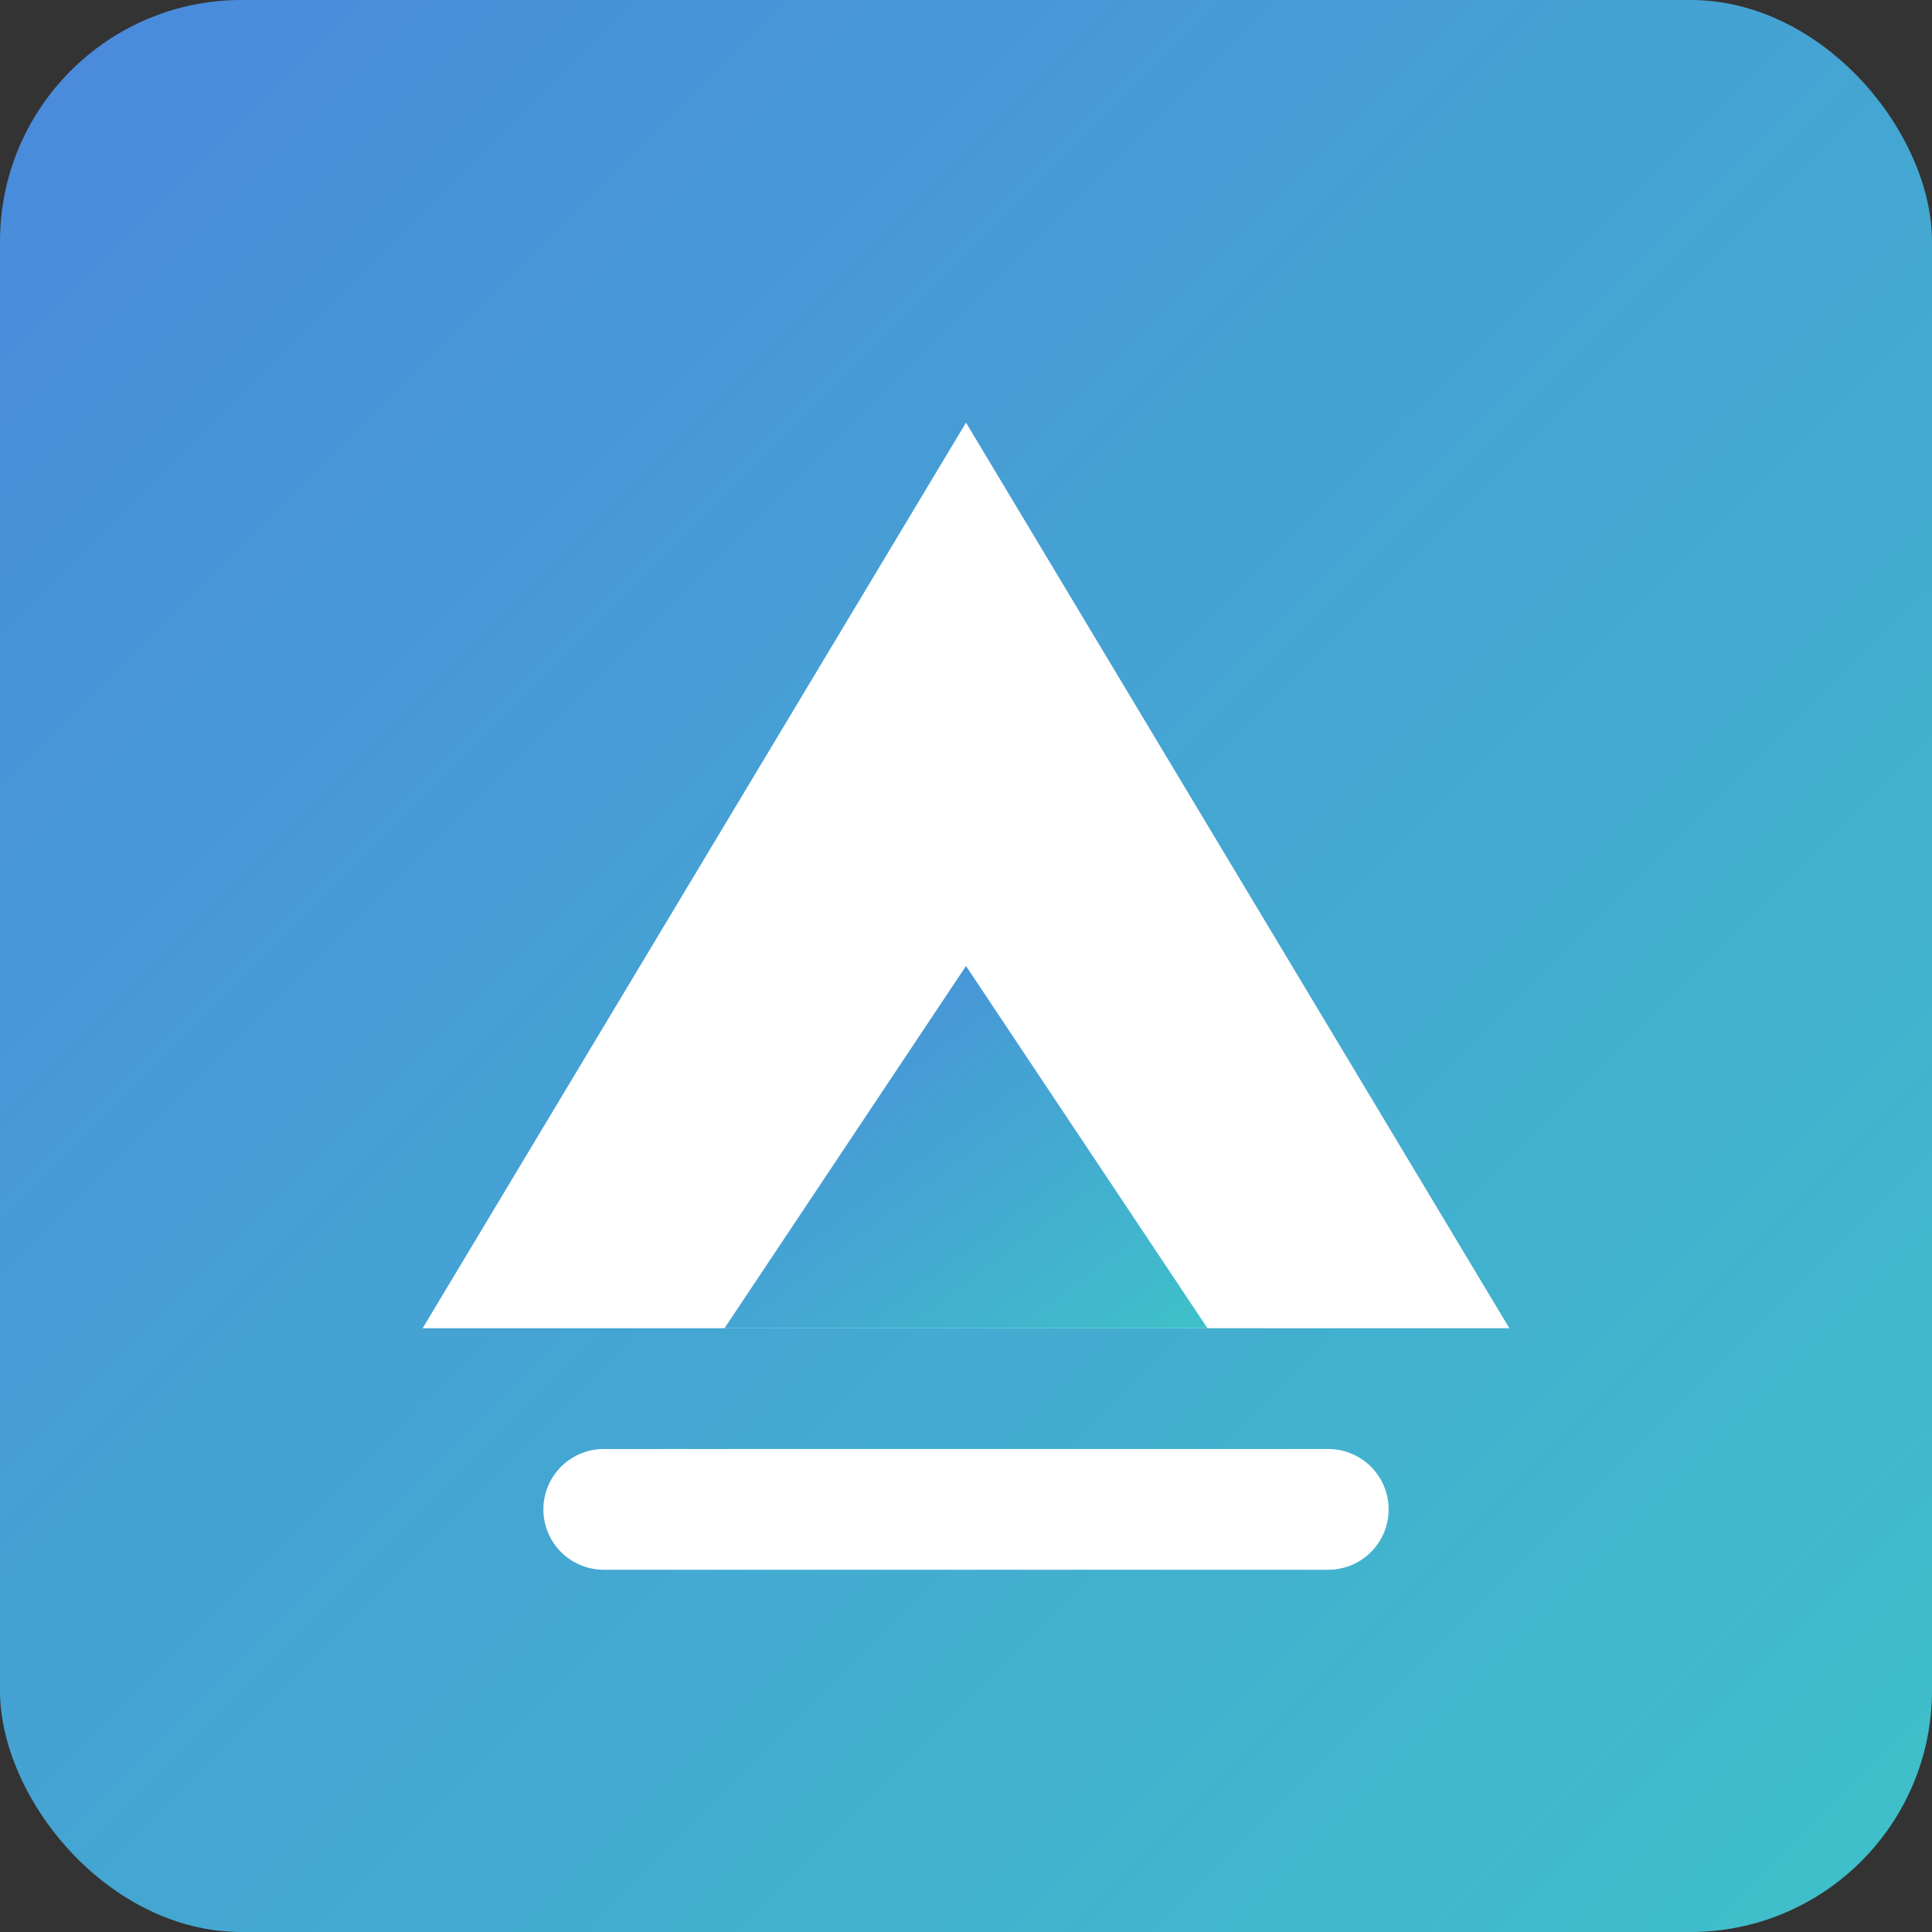
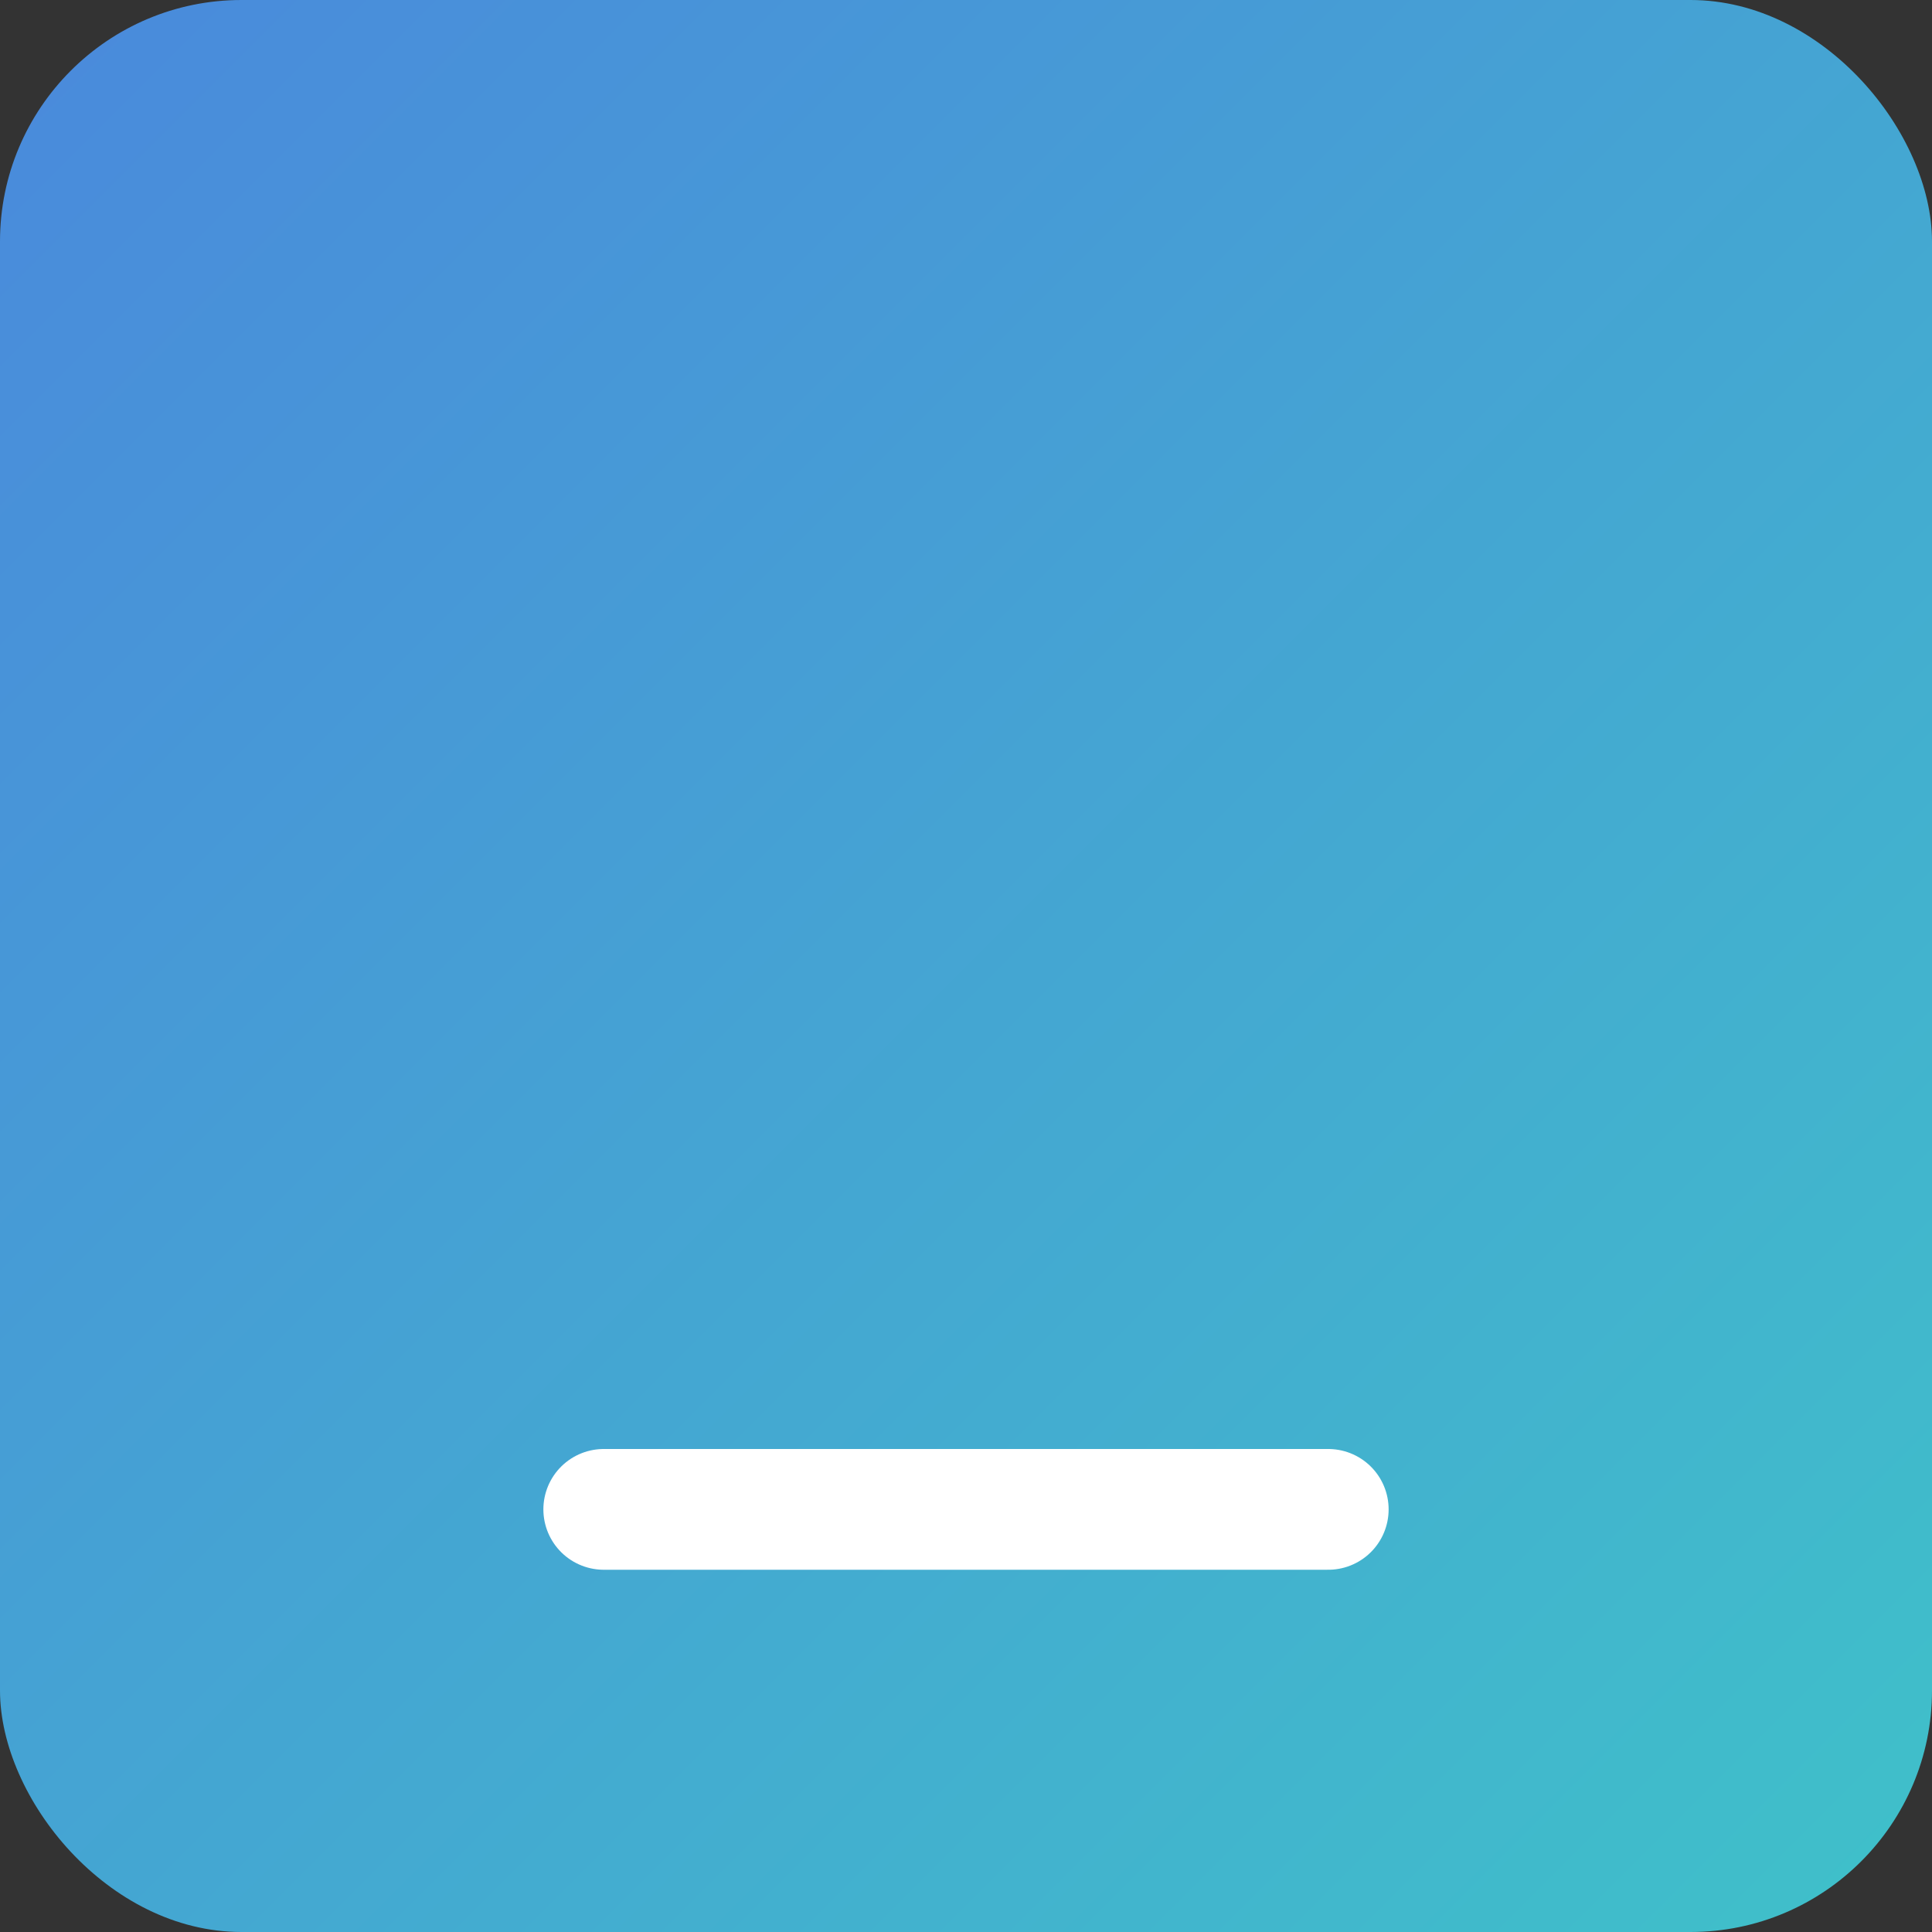
<svg xmlns="http://www.w3.org/2000/svg" width="32" height="32" viewBox="0 0 32 32">
  <rect x="0" y="0" width="32" height="32" fill="#333333" stroke="none" />
  <defs>
    <linearGradient id="gradient" x1="0%" y1="0%" x2="100%" y2="100%">
      <stop offset="0%" stop-color="#4a89dc" />
      <stop offset="100%" stop-color="#3fc1c9" />
    </linearGradient>
  </defs>
  <rect width="32" height="32" rx="4" fill="url(#gradient)" />
-   <path d="M7 22L16 7L25 22H7Z" fill="white" />
-   <path d="M12 22L16 16L20 22H12Z" fill="url(#gradient)" />
  <path d="M10 25H22" stroke="white" stroke-width="2" stroke-linecap="round" />
</svg>